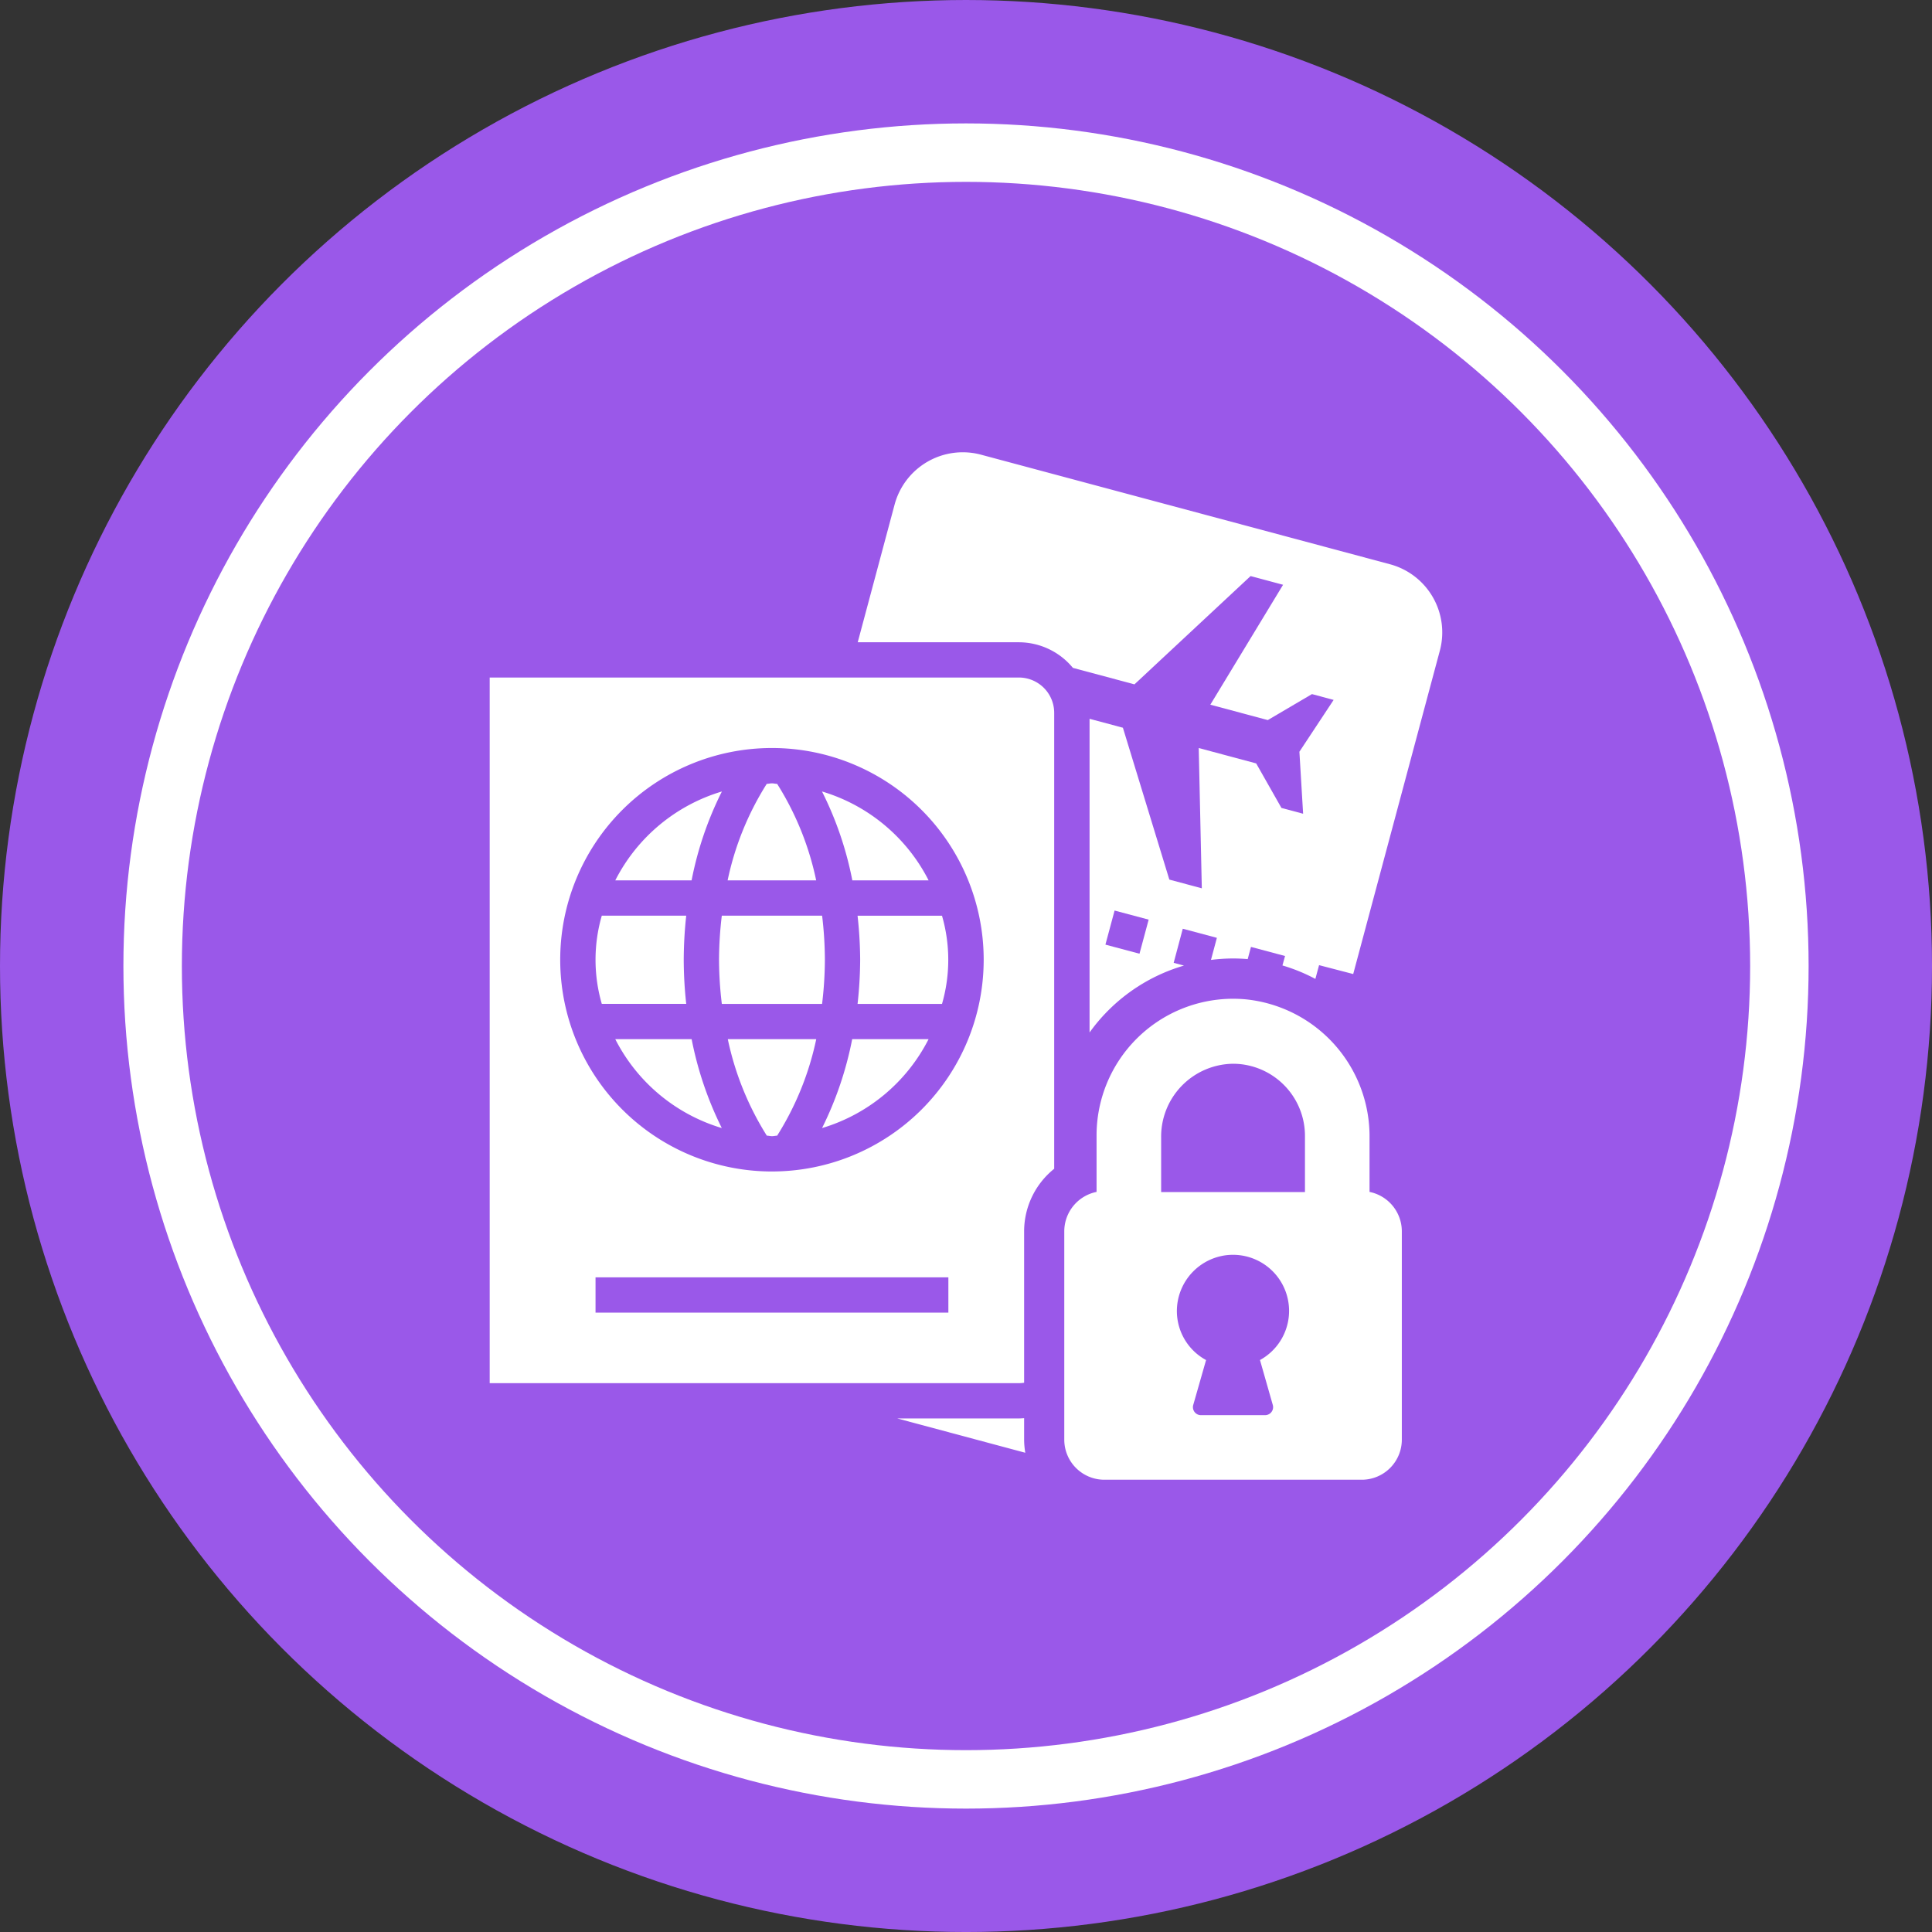
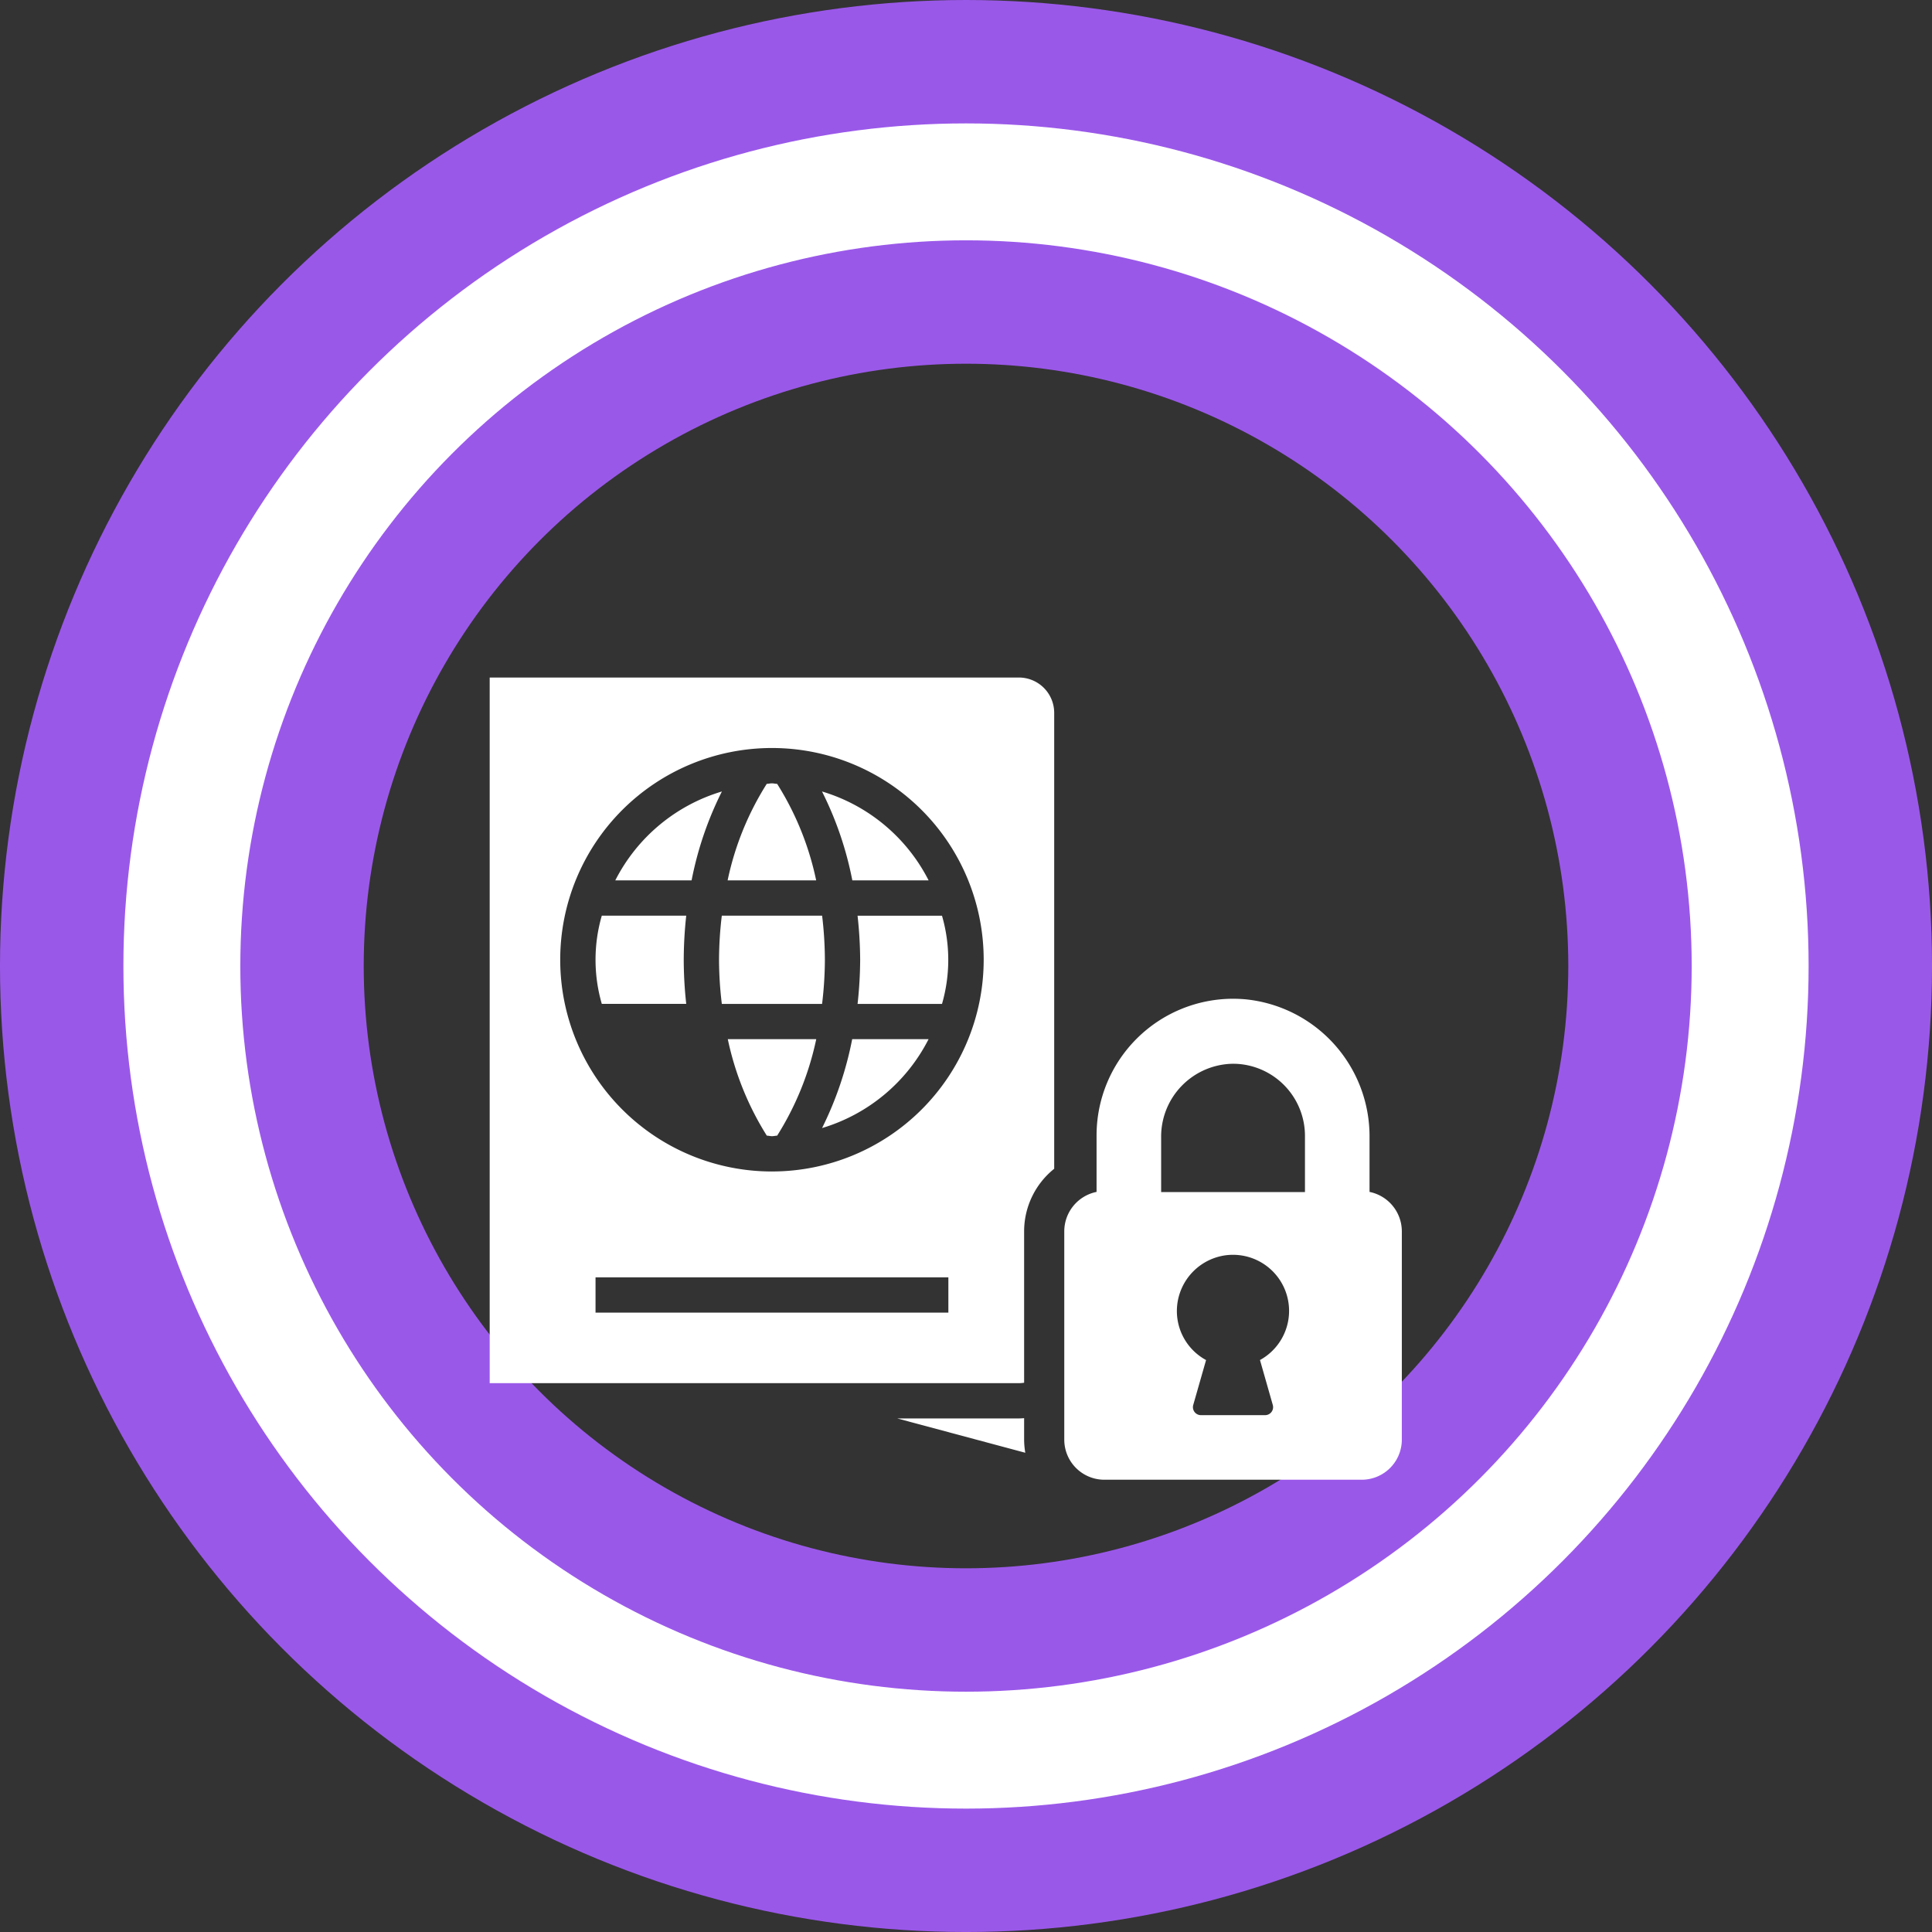
<svg xmlns="http://www.w3.org/2000/svg" width="148.731" height="148.731" viewBox="0 0 148.731 148.731">
  <rect x="0" y="0" width="148.731" height="148.731" fill="#333333" stroke="none" />
  <g id="Group_893" data-name="Group 893" transform="translate(-1596.637 -2486.347)">
    <circle id="Ellipse_304" data-name="Ellipse 304" cx="60.366" cy="60.366" r="60.366" transform="translate(1610.637 2500.347)" fill="none" stroke="#9a58e9" stroke-miterlimit="10" stroke-width="28" />
    <circle id="Ellipse_305" data-name="Ellipse 305" cx="60.366" cy="60.366" r="60.366" transform="translate(1610.637 2500.347)" fill="none" stroke="#fff" stroke-miterlimit="10" stroke-width="9" />
-     <circle id="Ellipse_306" data-name="Ellipse 306" cx="60.366" cy="60.366" r="60.366" transform="translate(1610.637 2500.347)" fill="#9a58e9" />
    <g id="Group_892" data-name="Group 892" transform="translate(848.525 1608.431)">
-       <path id="Path_2582" data-name="Path 2582" d="M818.138,1063.806a13.554,13.554,0,0,0,8.2,6.843,26.931,26.931,0,0,1-2.322-6.843Z" transform="translate(-22.66 -105.892)" fill="#fff" />
      <path id="Path_2583" data-name="Path 2583" d="M850.091,1071.235c.135,0,.26.039.4.039s.26-.036.395-.039a22.688,22.688,0,0,0,3.01-7.429h-6.809A22.734,22.734,0,0,0,850.091,1071.235Z" transform="translate(-42.947 -105.892)" fill="#fff" />
      <path id="Path_2584" data-name="Path 2584" d="M880.712,1035.414a31.717,31.717,0,0,1-.2,3.4h6.5a12.2,12.2,0,0,0,0-6.79h-6.5A32.133,32.133,0,0,1,880.712,1035.414Z" transform="translate(-66.382 -83.612)" fill="#fff" />
      <path id="Path_2585" data-name="Path 2585" d="M871.348,1000.049a26.385,26.385,0,0,1,2.335,6.845h5.873A13.558,13.558,0,0,0,871.348,1000.049Z" transform="translate(-59.956 -61.203)" fill="#fff" />
      <path id="Path_2586" data-name="Path 2586" d="M850.879,998c-.136,0-.263-.04-.4-.04s-.261.036-.4.039a22.536,22.536,0,0,0-3.012,7.429h6.816A22.568,22.568,0,0,0,850.879,998Z" transform="translate(-42.94 -59.74)" fill="#fff" />
      <path id="Path_2587" data-name="Path 2587" d="M844.843,1035.414a28.755,28.755,0,0,0,.216,3.4h7.717a28.89,28.89,0,0,0,.216-3.4,29.267,29.267,0,0,0-.213-3.395h-7.722A29.008,29.008,0,0,0,844.843,1035.414Z" transform="translate(-41.378 -83.612)" fill="#fff" />
      <path id="Path_2588" data-name="Path 2588" d="M826.346,1000.049a13.559,13.559,0,0,0-8.208,6.845h5.875A26.476,26.476,0,0,1,826.346,1000.049Z" transform="translate(-22.66 -61.203)" fill="#fff" />
      <path id="Path_2589" data-name="Path 2589" d="M819.846,1035.414a32.061,32.061,0,0,1,.192-3.395h-6.5a12.2,12.2,0,0,0,0,6.79h6.5A31.554,31.554,0,0,1,819.846,1035.414Z" transform="translate(-19.098 -83.612)" fill="#fff" />
      <path id="Path_2590" data-name="Path 2590" d="M871.366,1070.648a13.559,13.559,0,0,0,8.2-6.844h-5.881A26.849,26.849,0,0,1,871.366,1070.648Z" transform="translate(-59.969 -105.891)" fill="#fff" />
      <path id="Path_2591" data-name="Path 2591" d="M900.479,1161.368c-.133.01-.265.02-.4.02h-9.37l9.86,2.642a6.177,6.177,0,0,1-.09-1.009Z" transform="translate(-73.527 -174.277)" fill="#fff" />
-       <path id="Path_2592" data-name="Path 2592" d="M921.52,921.354l-31.483-8.435a5.432,5.432,0,0,0-6.653,3.841l-2.839,10.6h12.41a5.4,5.4,0,0,1,4.154,1.97l4.739,1.27,8.942-8.337,2.5.671-5.6,9.231,4.423,1.185,3.4-2,1.669.447-2.635,3.99.286,4.773-1.669-.447-1.944-3.427-4.423-1.185.237,10.8-2.5-.671-3.575-11.691-2.566-.687V957.4a13.644,13.644,0,0,1,7.268-5.151l-.793-.212.7-2.624,2.626.7-.455,1.7a13.661,13.661,0,0,1,1.706-.111c.372,0,.749.018,1.122.048l.252-.938,2.623.7-.2.728a13.352,13.352,0,0,1,2.534,1.036l.285-1.06,2.628.684,6.673-24.906A5.433,5.433,0,0,0,921.52,921.354Zm-19.284,29.982-2.623-.7.706-2.623,2.623.7Z" transform="translate(-66.403)" fill="#fff" />
      <path id="Path_2593" data-name="Path 2593" d="M826.552,970.716H785.81v54.322h40.742a2.732,2.732,0,0,0,.4-.033v-11.666a6.18,6.18,0,0,1,2.315-4.806v-35.1A2.719,2.719,0,0,0,826.552,970.716Zm-5.432,48.89H793.958v-2.716H821.12Zm-13.581-10.864a16.3,16.3,0,1,1,16.3-16.3A16.3,16.3,0,0,1,807.539,1008.741Z" transform="translate(0 -40.642)" fill="#fff" />
      <path id="Path_2594" data-name="Path 2594" d="M957.211,1068.277v-4.212a10.6,10.6,0,0,0-9.528-10.613q-.494-.045-.979-.045a10.519,10.519,0,0,0-10.507,10.508v4.361a3.1,3.1,0,0,0-2.486,3.024v16.048a3.086,3.086,0,0,0,3.086,3.086h19.814a3.086,3.086,0,0,0,3.086-3.086V1071.3A3.1,3.1,0,0,0,957.211,1068.277Zm-7.448,16.4a.616.616,0,0,1-.593.786h-4.938a.616.616,0,0,1-.593-.786l.988-3.456a4.289,4.289,0,0,1-2.23-4.16,4.337,4.337,0,0,1,3.81-3.915,4.5,4.5,0,0,1,.495-.027,4.316,4.316,0,0,1,2.075,8.1Zm2.477-16.387H941.168V1064.1a5.608,5.608,0,0,1,5.534-5.689q.2,0,.4.014a5.555,5.555,0,0,1,5.138,5.541Z" transform="translate(-103.668 -98.604)" fill="#fff" />
    </g>
  </g>
</svg>